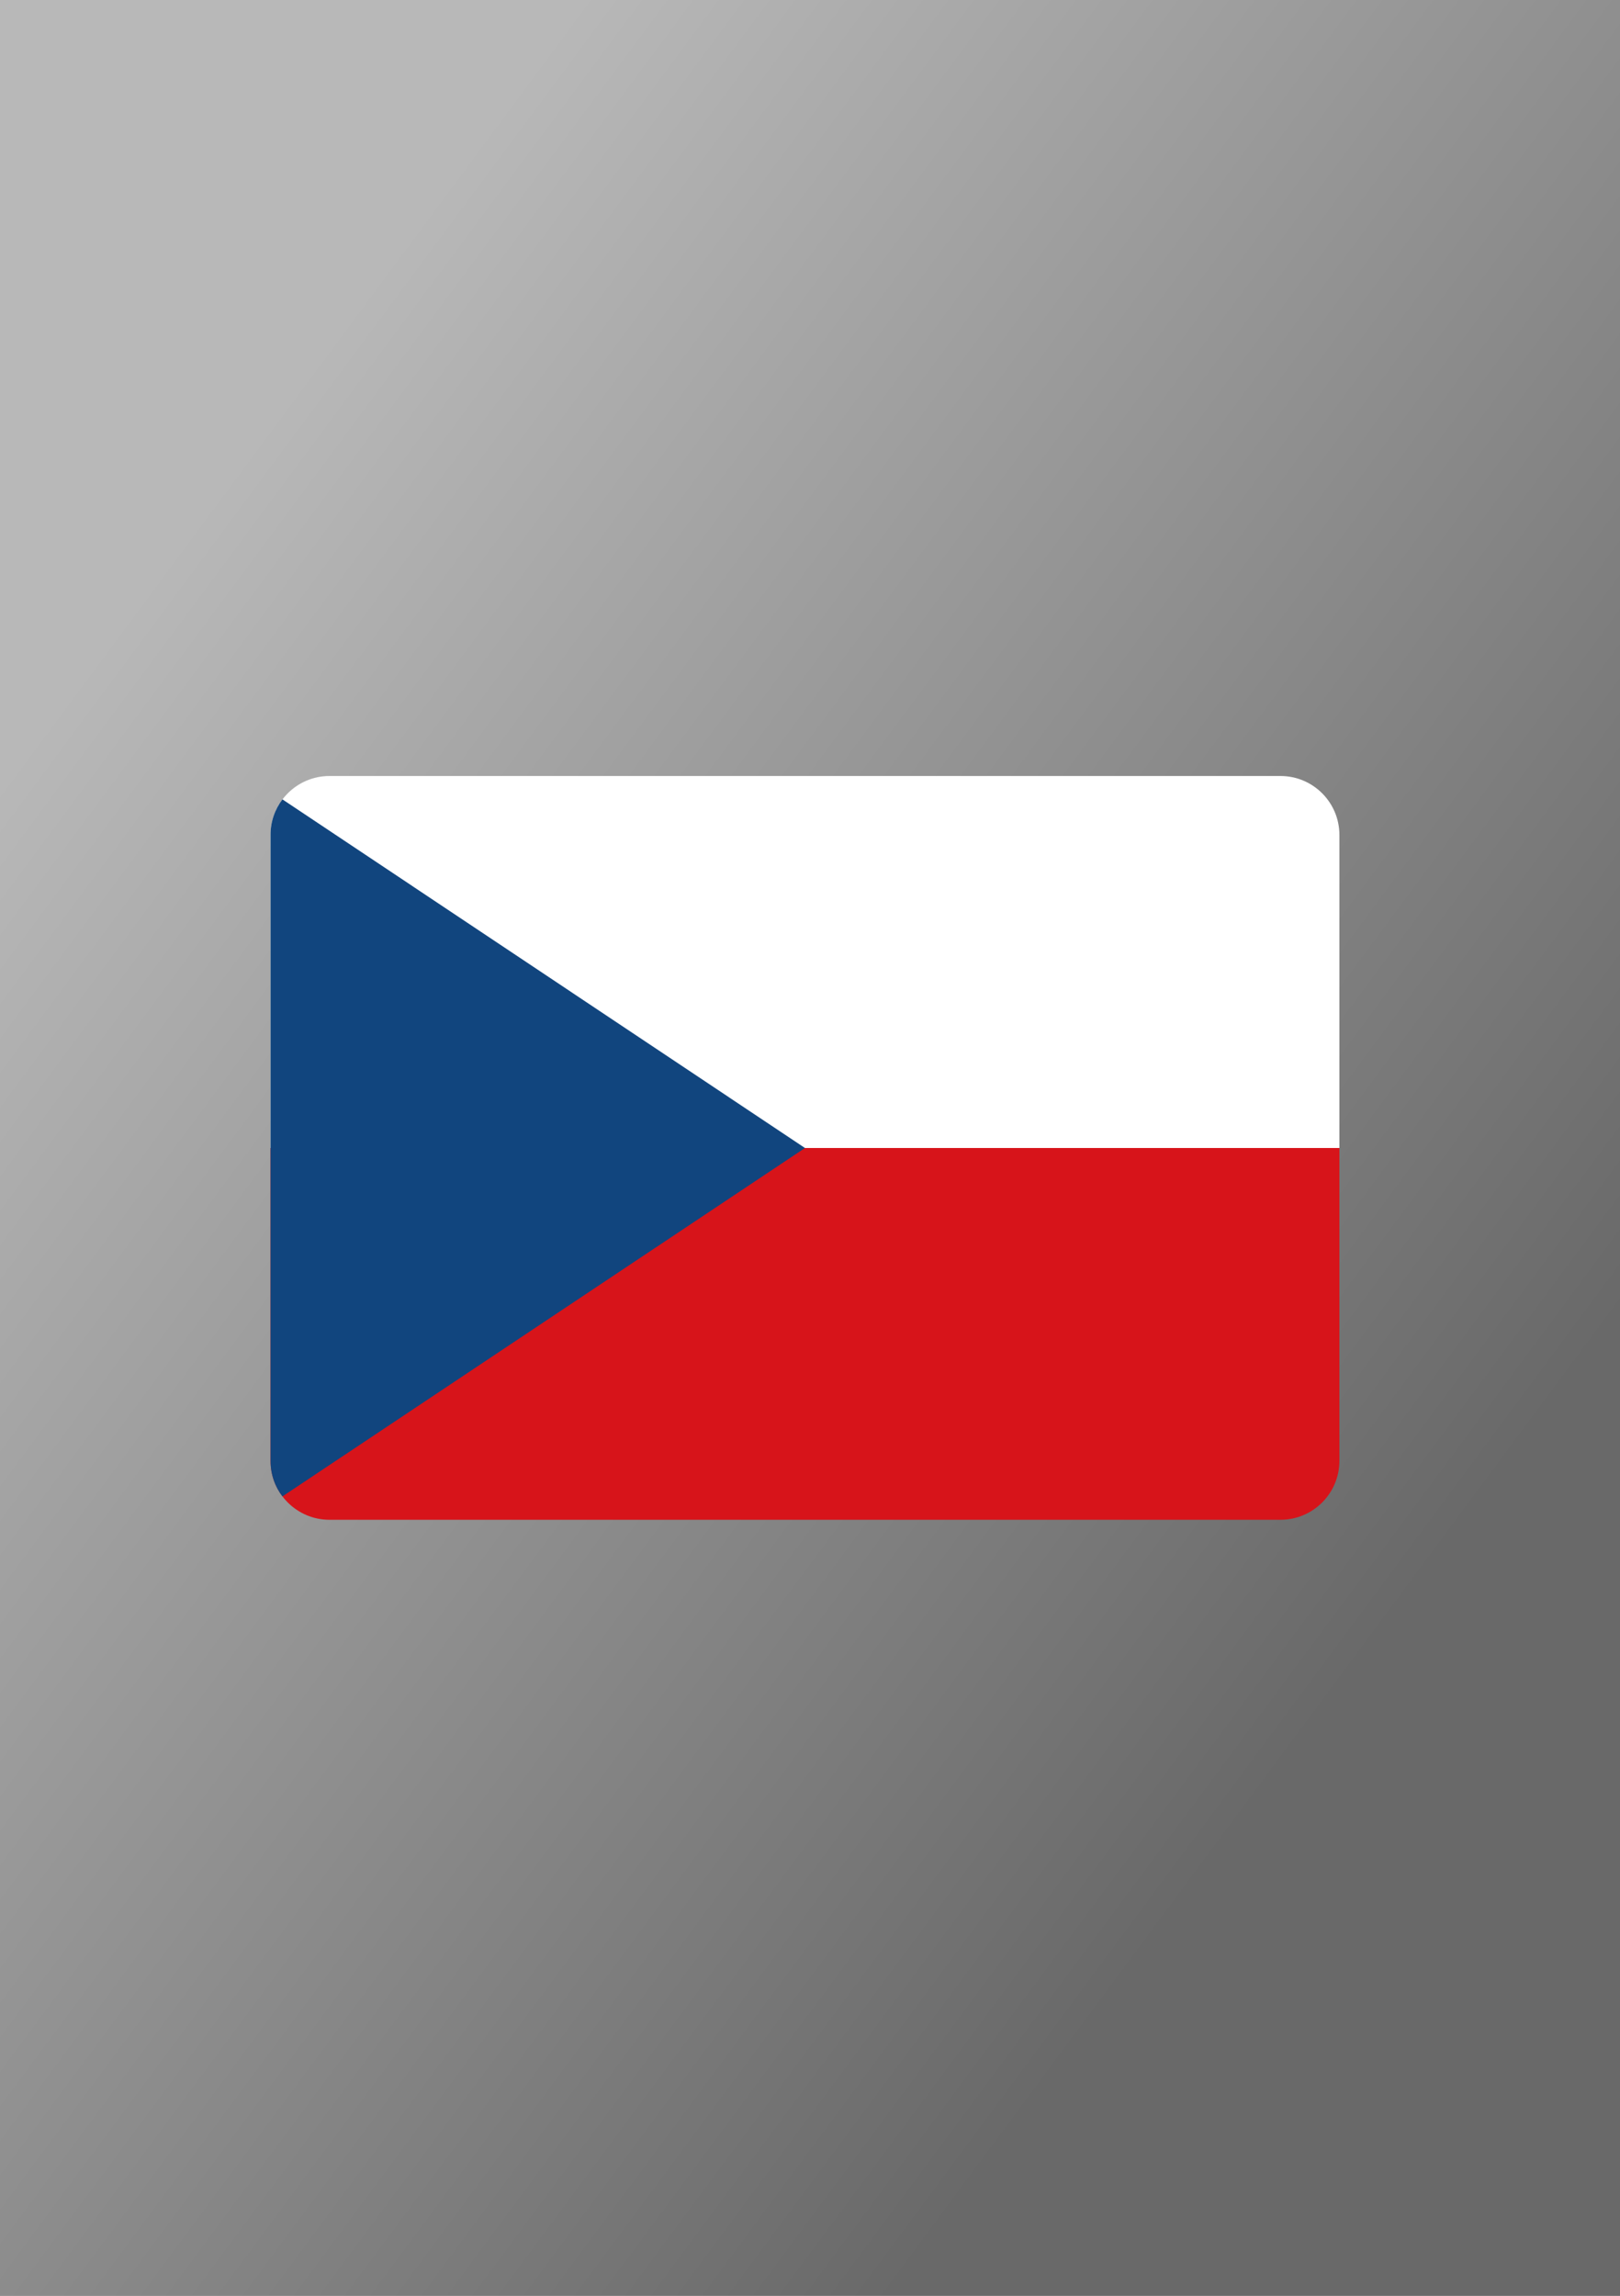
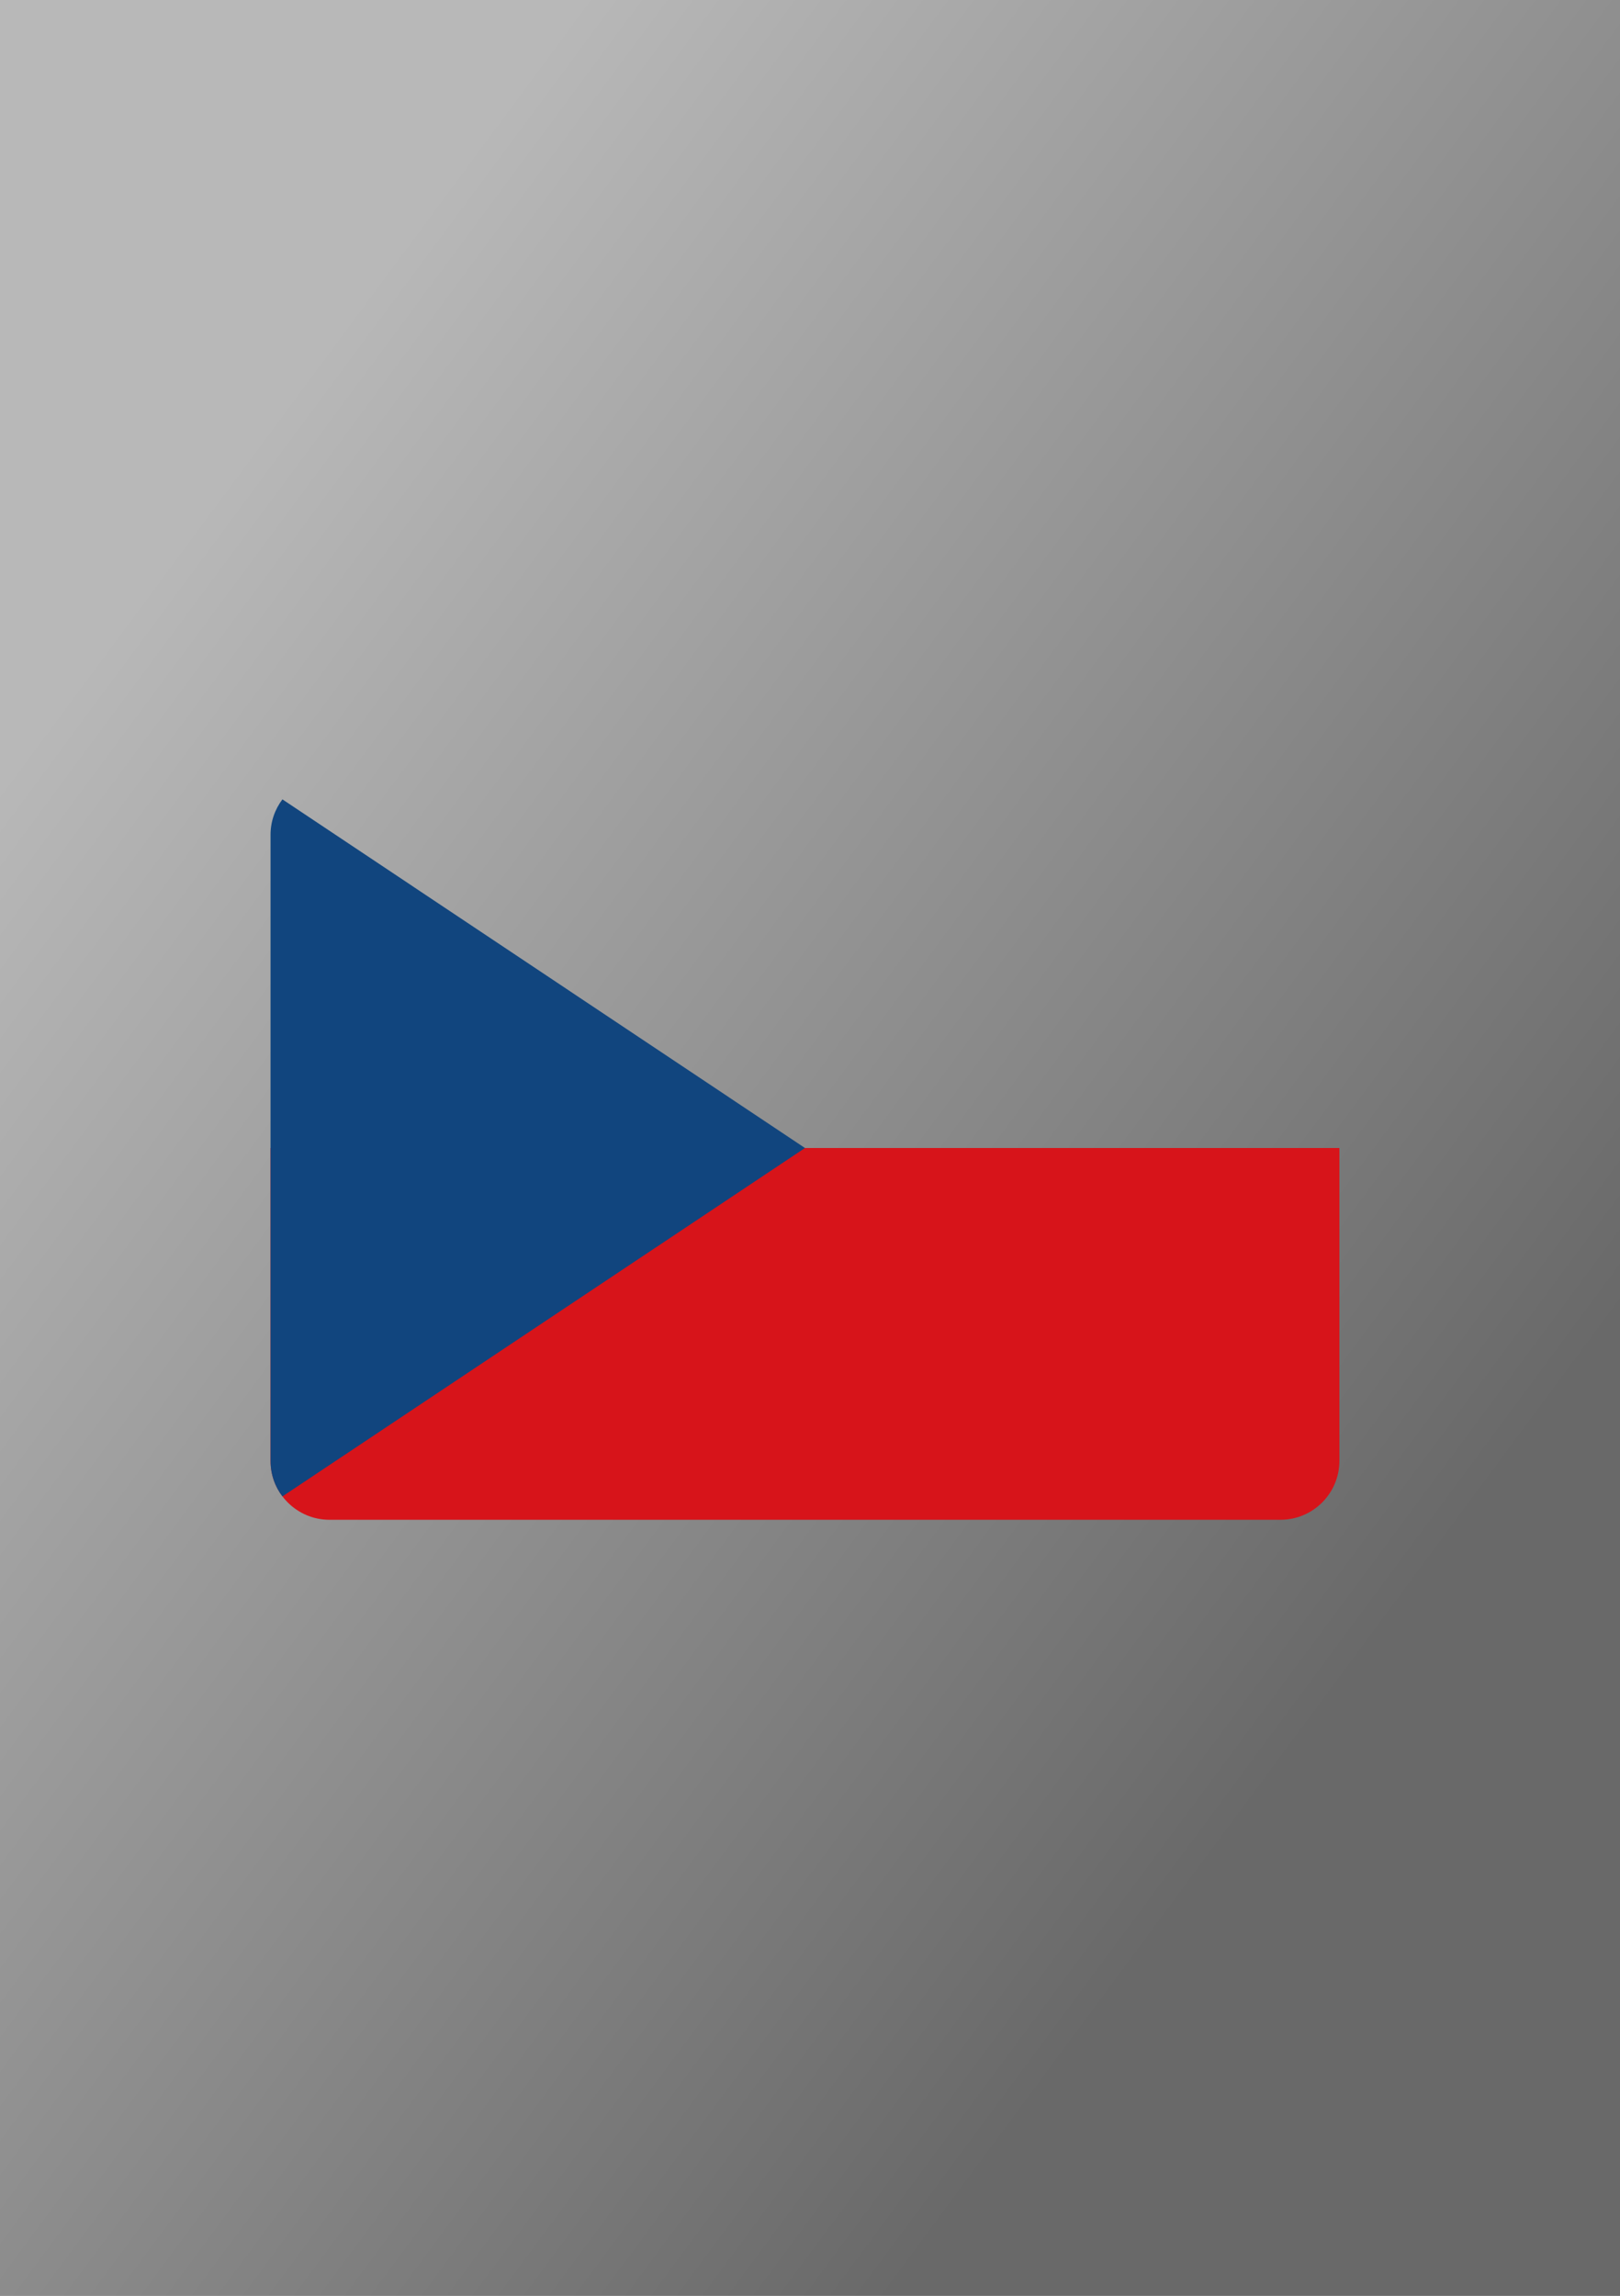
<svg xmlns="http://www.w3.org/2000/svg" version="1.2" baseProfile="tiny" id="_x31_" x="0px" y="0px" viewBox="0 0 60 85" overflow="visible" xml:space="preserve">
  <rect x="0" y="0" width="60" height="85" fill="#808080" stroke="none" />
  <linearGradient id="_x33__00000005250770252241556340000003944469755425389732_" gradientUnits="userSpaceOnUse" x1="4.127" y1="23.32" x2="52.327" y2="59.051">
    <stop offset="0" style="stop-color:#B8B8B8" />
    <stop offset="1" style="stop-color:#696969" />
  </linearGradient>
  <rect id="_x33_" fill-rule="evenodd" fill="url(#_x33__00000005250770252241556340000003944469755425389732_)" width="60" height="85" />
  <g>
-     <path fill="#D7141A" d="M49.608,42.504v11.588c-0.004,1.201-0.976,2.173-2.177,2.177   H12.197c-1.201-0.004-2.173-0.976-2.177-2.177V42.504H49.608z" />
-     <path fill="#FFFFFF" d="M49.608,42.504H10.02V30.908   c0.004-1.201,0.976-2.173,2.177-2.177h35.234   c1.201,0.004,2.173,0.976,2.177,2.177V42.504z" />
+     <path fill="#D7141A" d="M49.608,42.504v11.588c-0.004,1.201-0.976,2.173-2.177,2.177   H12.197c-1.201-0.004-2.173-0.976-2.177-2.177V42.504H49.608" />
    <path fill="#11457E" d="M29.814,42.504L10.46,29.596   c-0.278,0.371-0.44,0.818-0.44,1.312V54.092c0,0.494,0.162,0.95,0.44,1.312   C10.46,55.404,29.814,42.504,29.814,42.504z" />
  </g>
</svg>